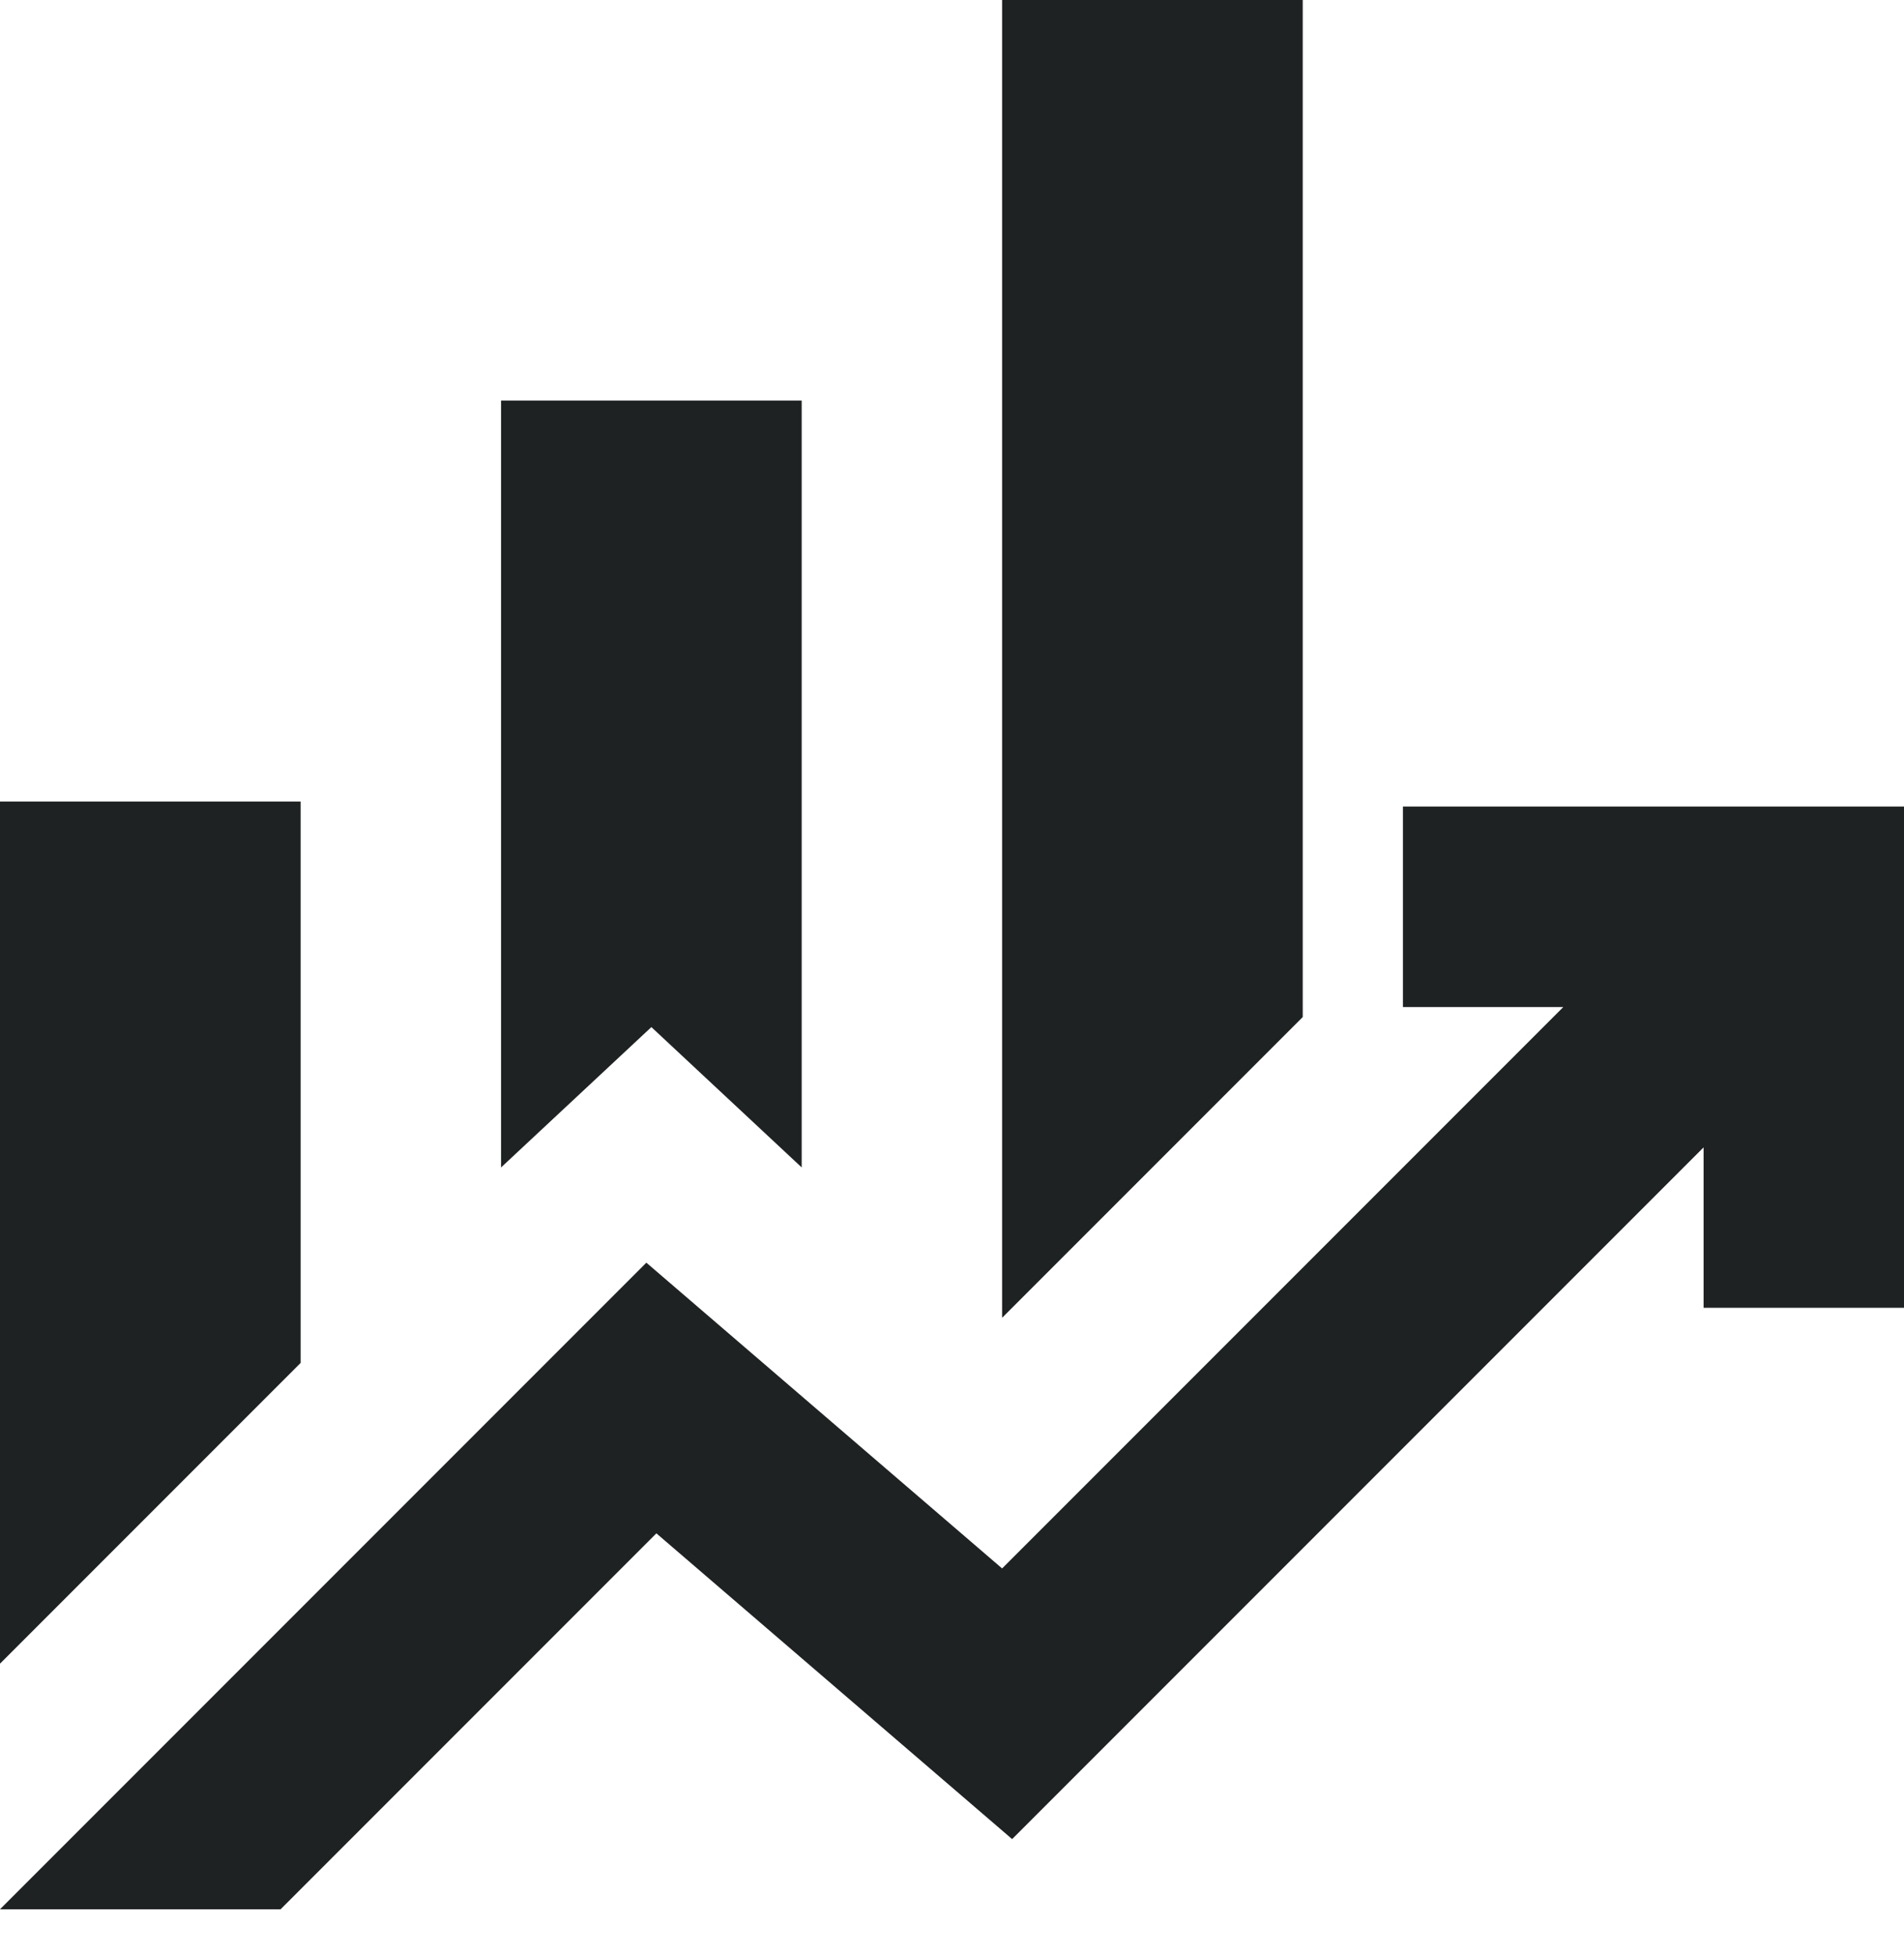
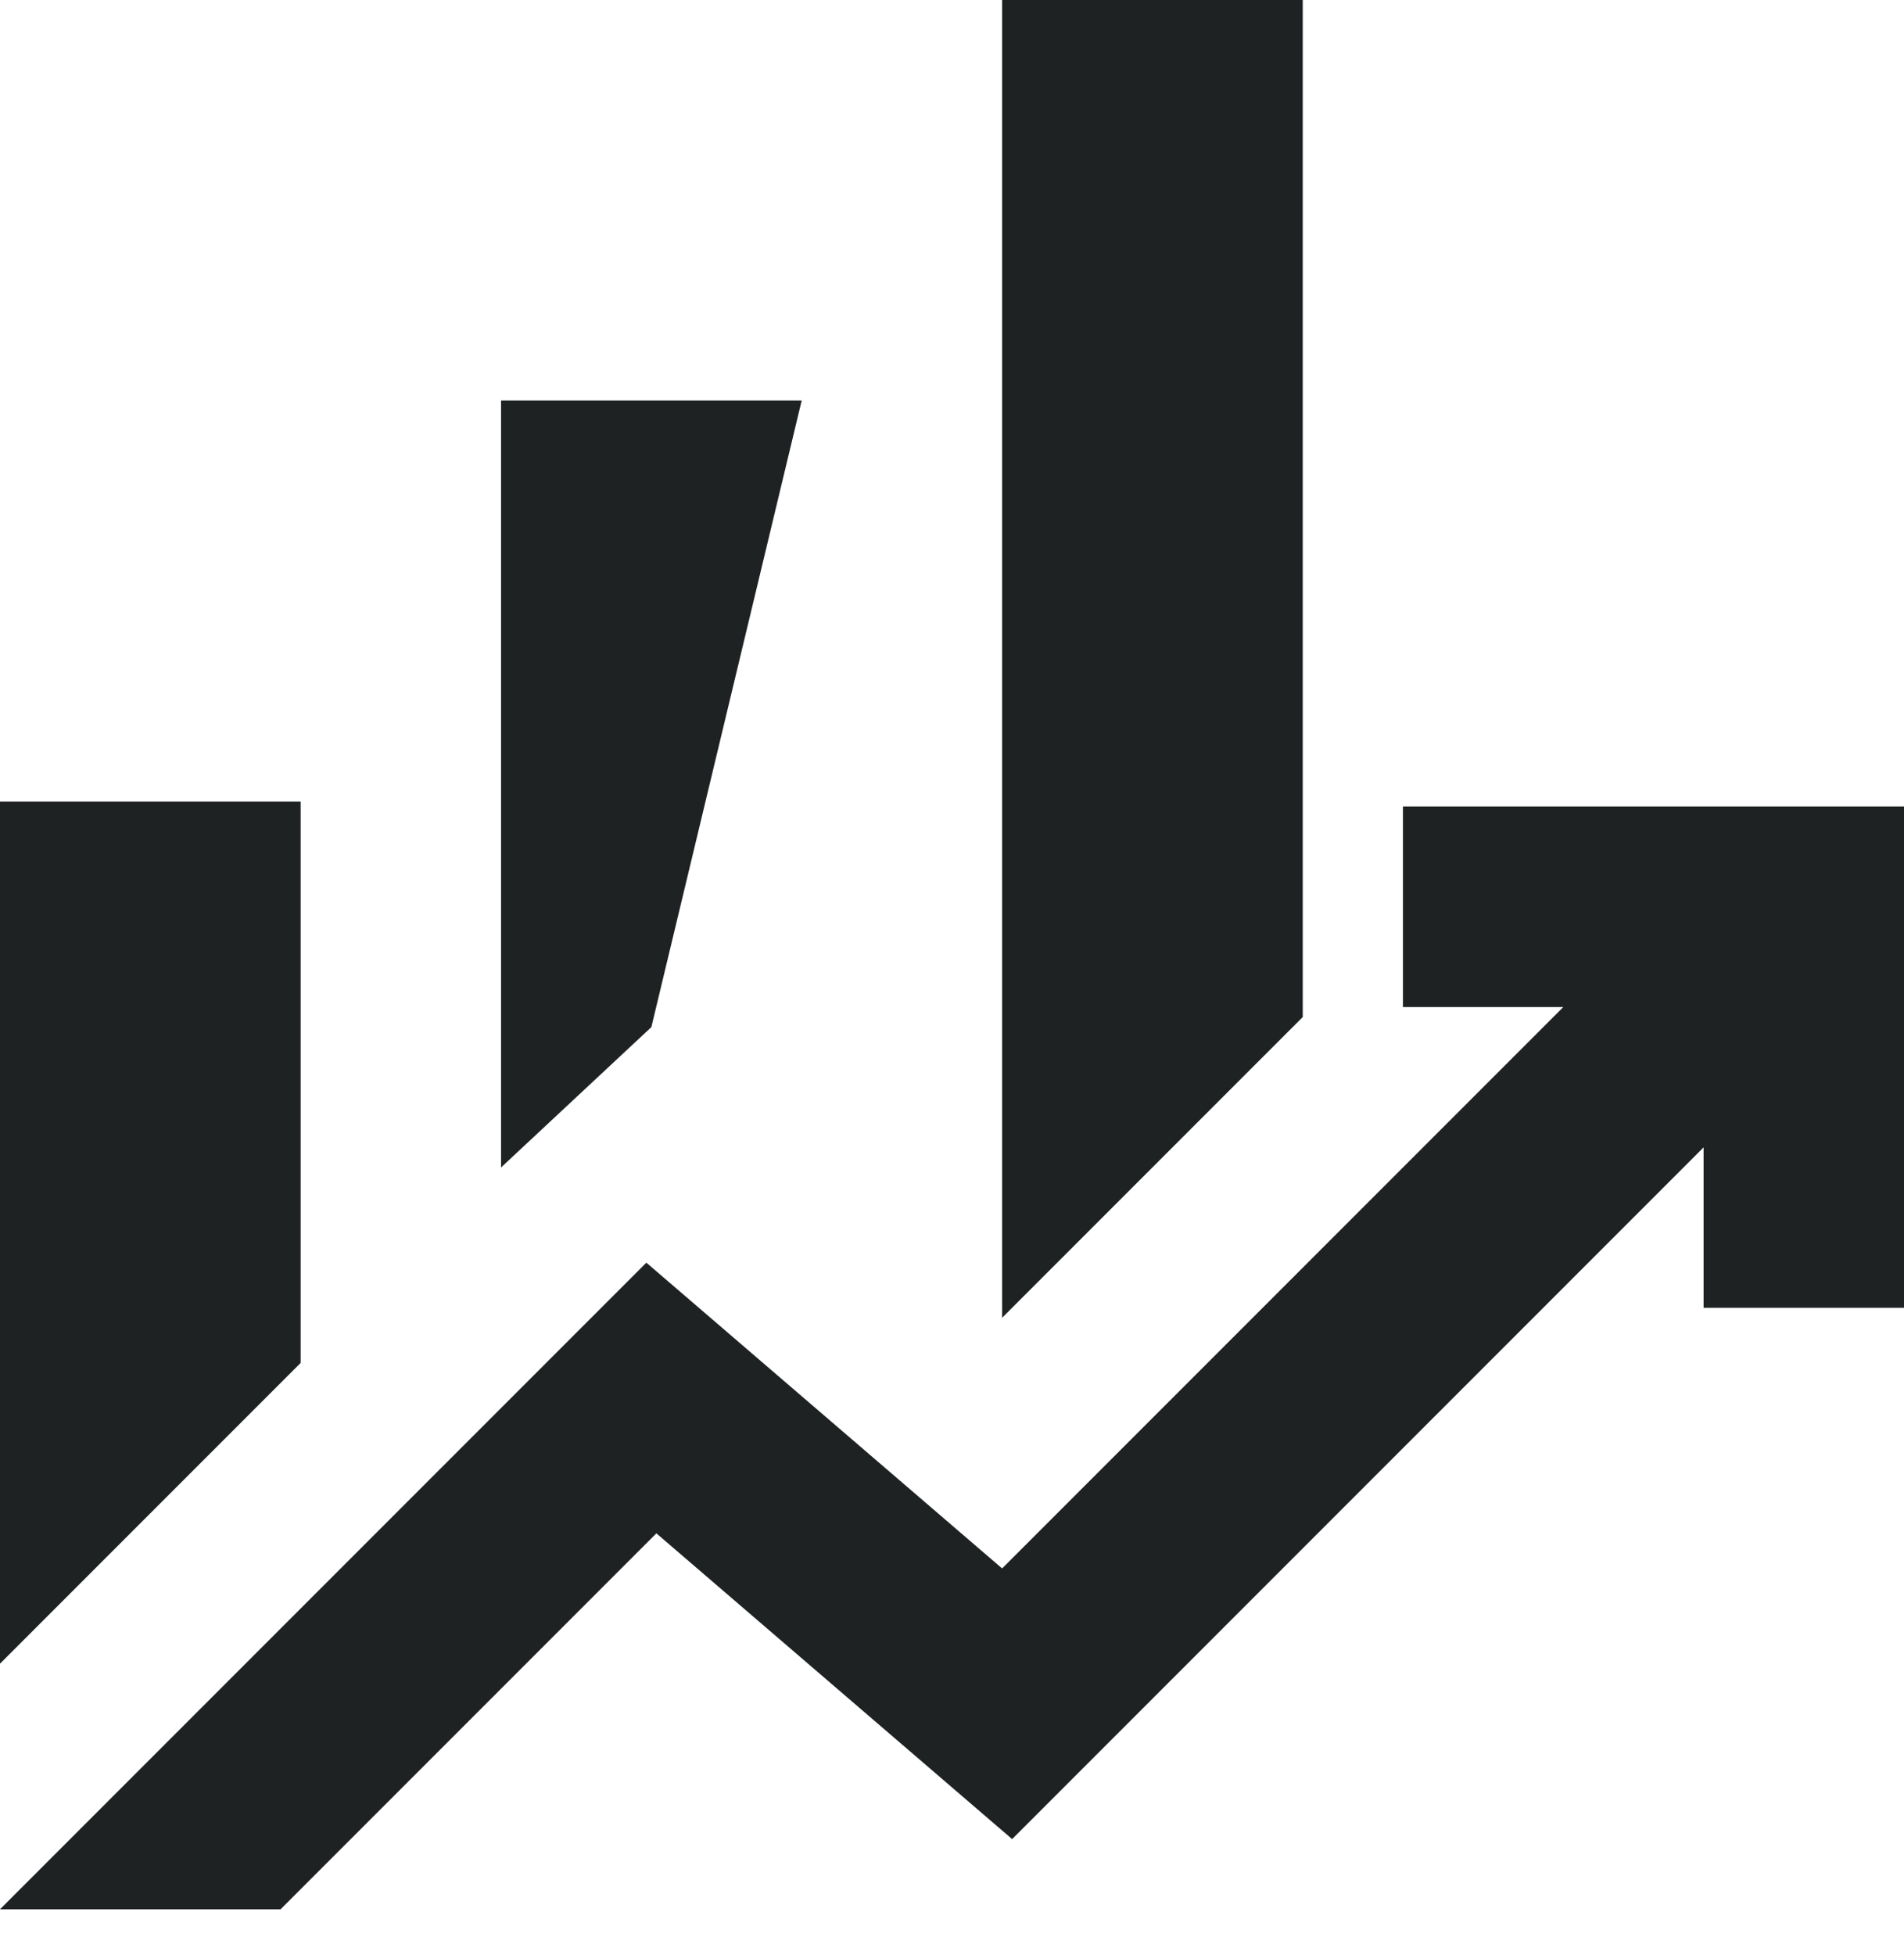
<svg xmlns="http://www.w3.org/2000/svg" width="38" height="39" viewBox="0 0 38 39" fill="none">
-   <path d="M10 23.291V7.991H16V23.291L13 20.491L10 23.291ZM20 26.291V-0.009H26V20.291L20 26.291ZM0 33.191V15.991H6V27.191L0 33.191ZM0 38.091L12.9 25.191L20 31.291L31.2 20.091H28V16.091H38V26.091H34V22.891L20.2 36.691L13.1 30.591L5.6 38.091H0Z" fill="#1E2223" />
+   <path d="M10 23.291V7.991H16L13 20.491L10 23.291ZM20 26.291V-0.009H26V20.291L20 26.291ZM0 33.191V15.991H6V27.191L0 33.191ZM0 38.091L12.9 25.191L20 31.291L31.2 20.091H28V16.091H38V26.091H34V22.891L20.2 36.691L13.1 30.591L5.6 38.091H0Z" fill="#1E2223" />
</svg>